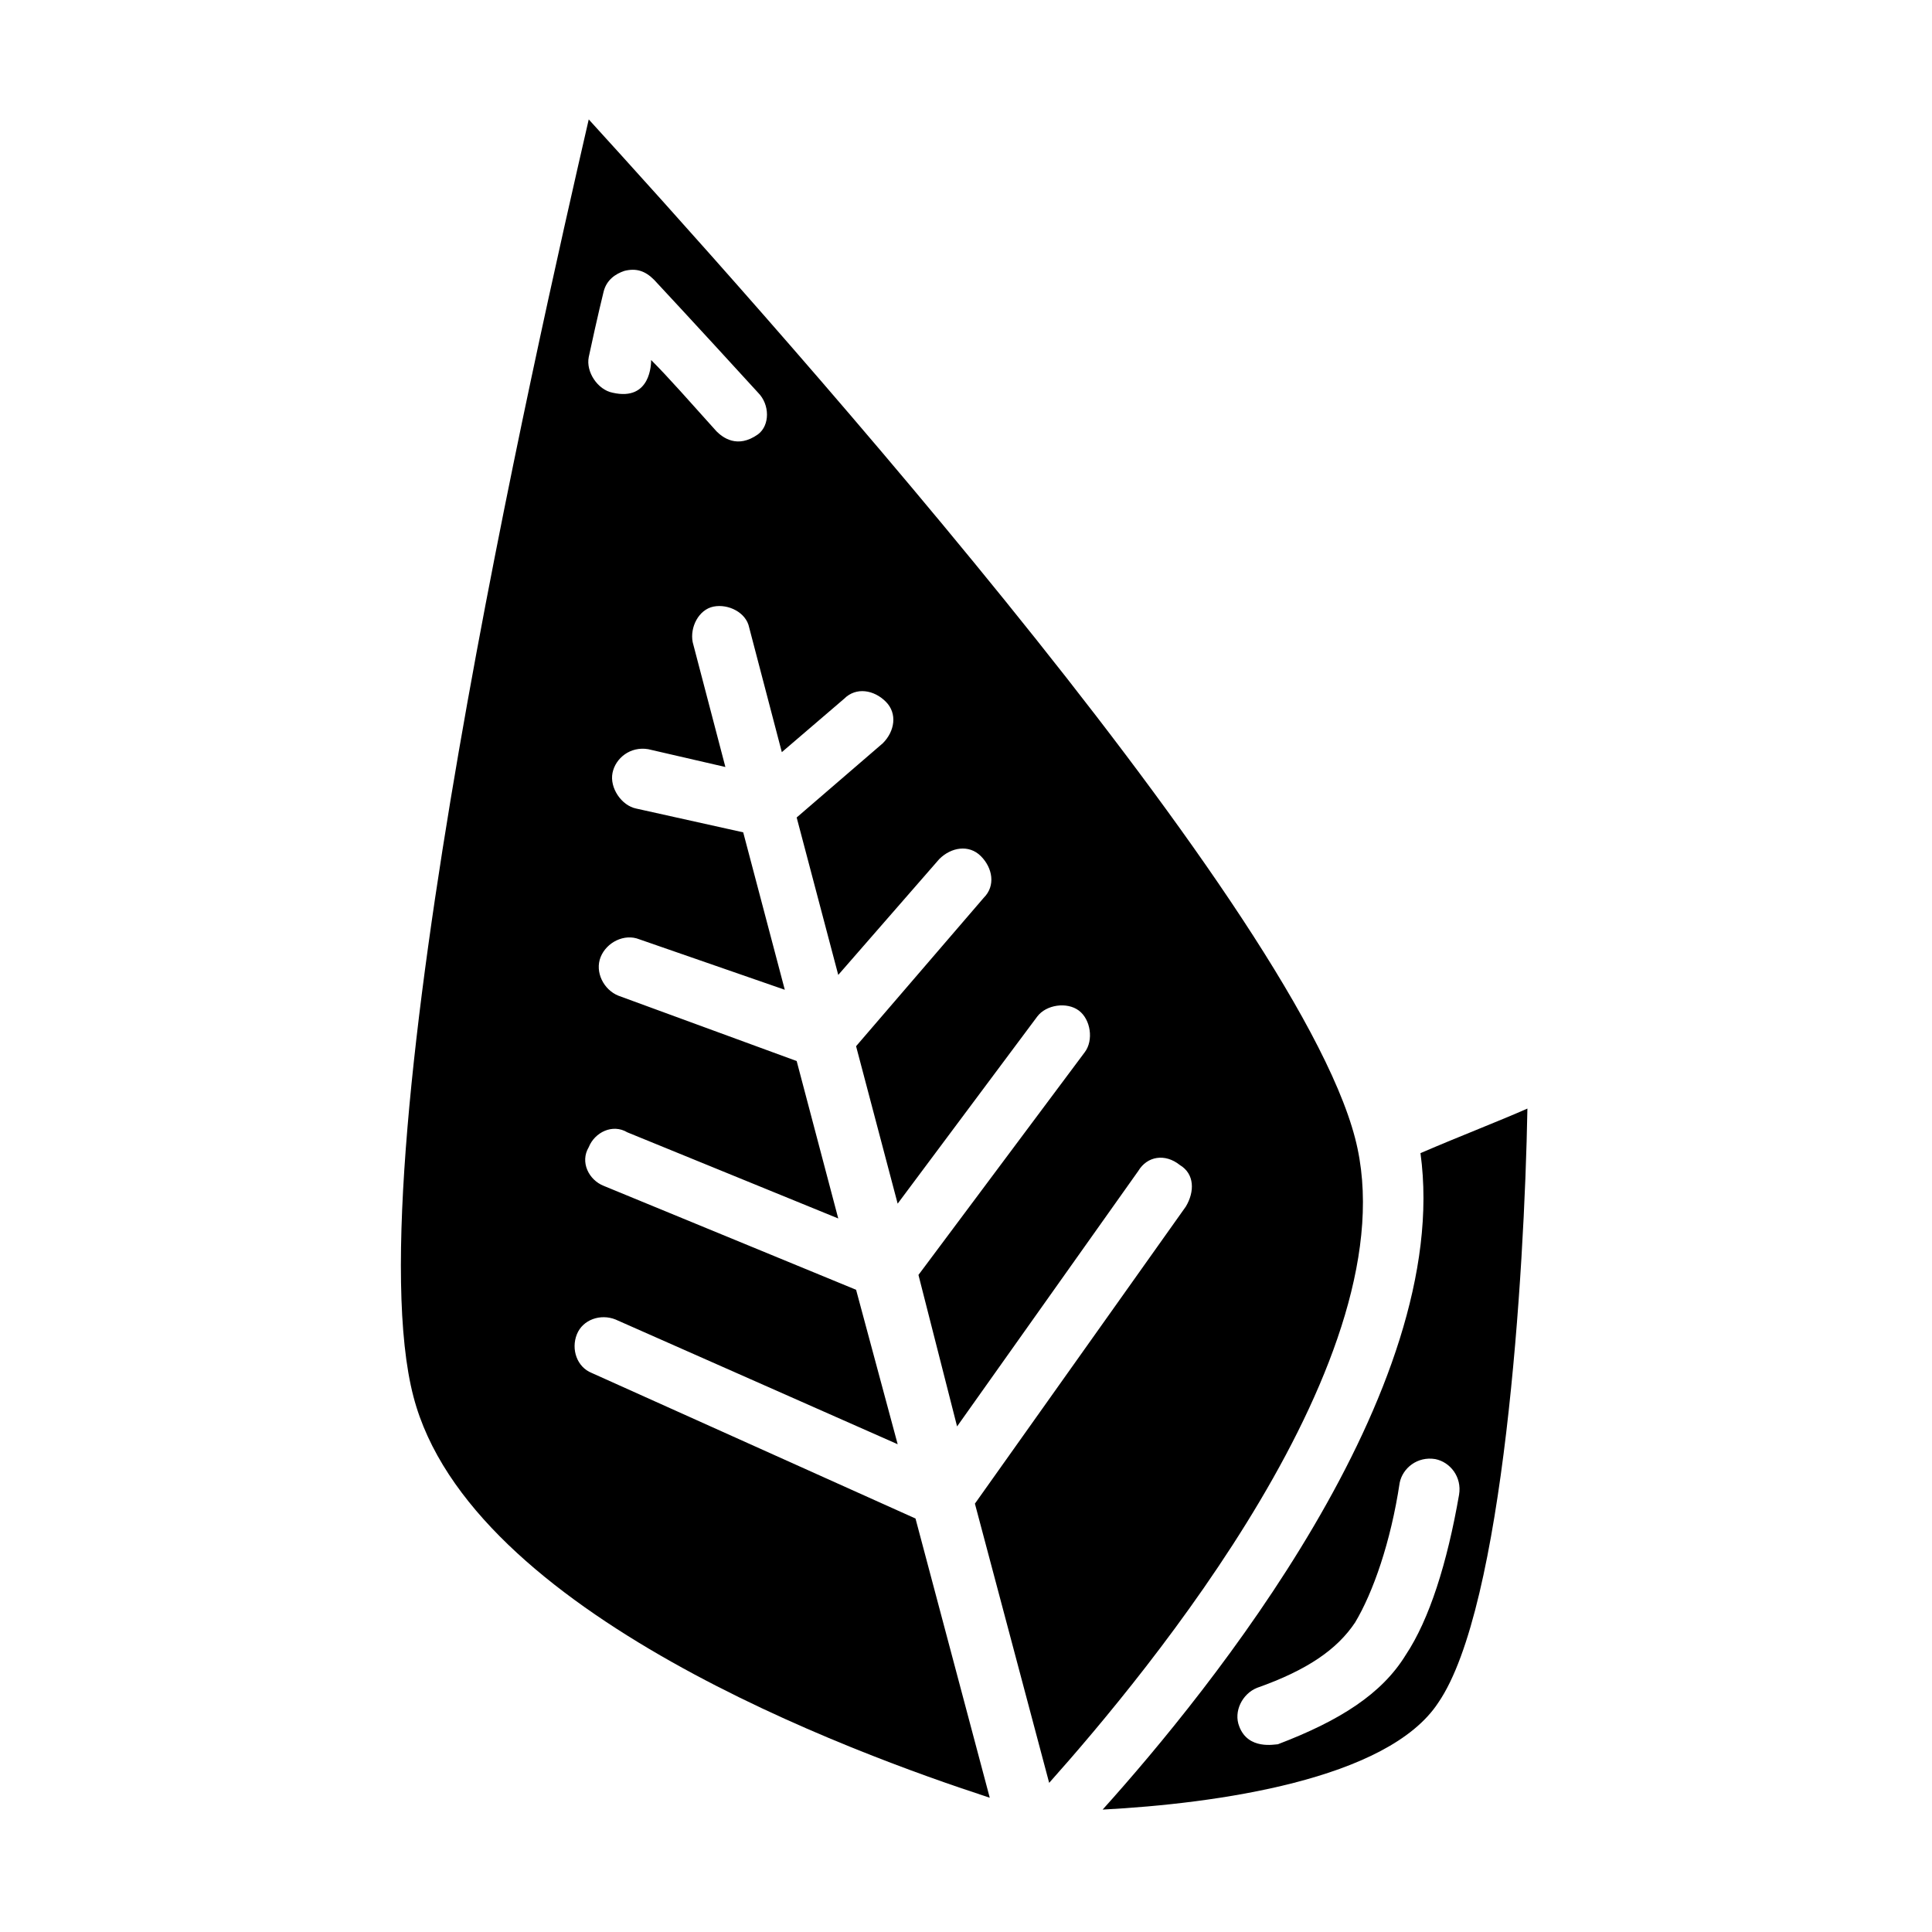
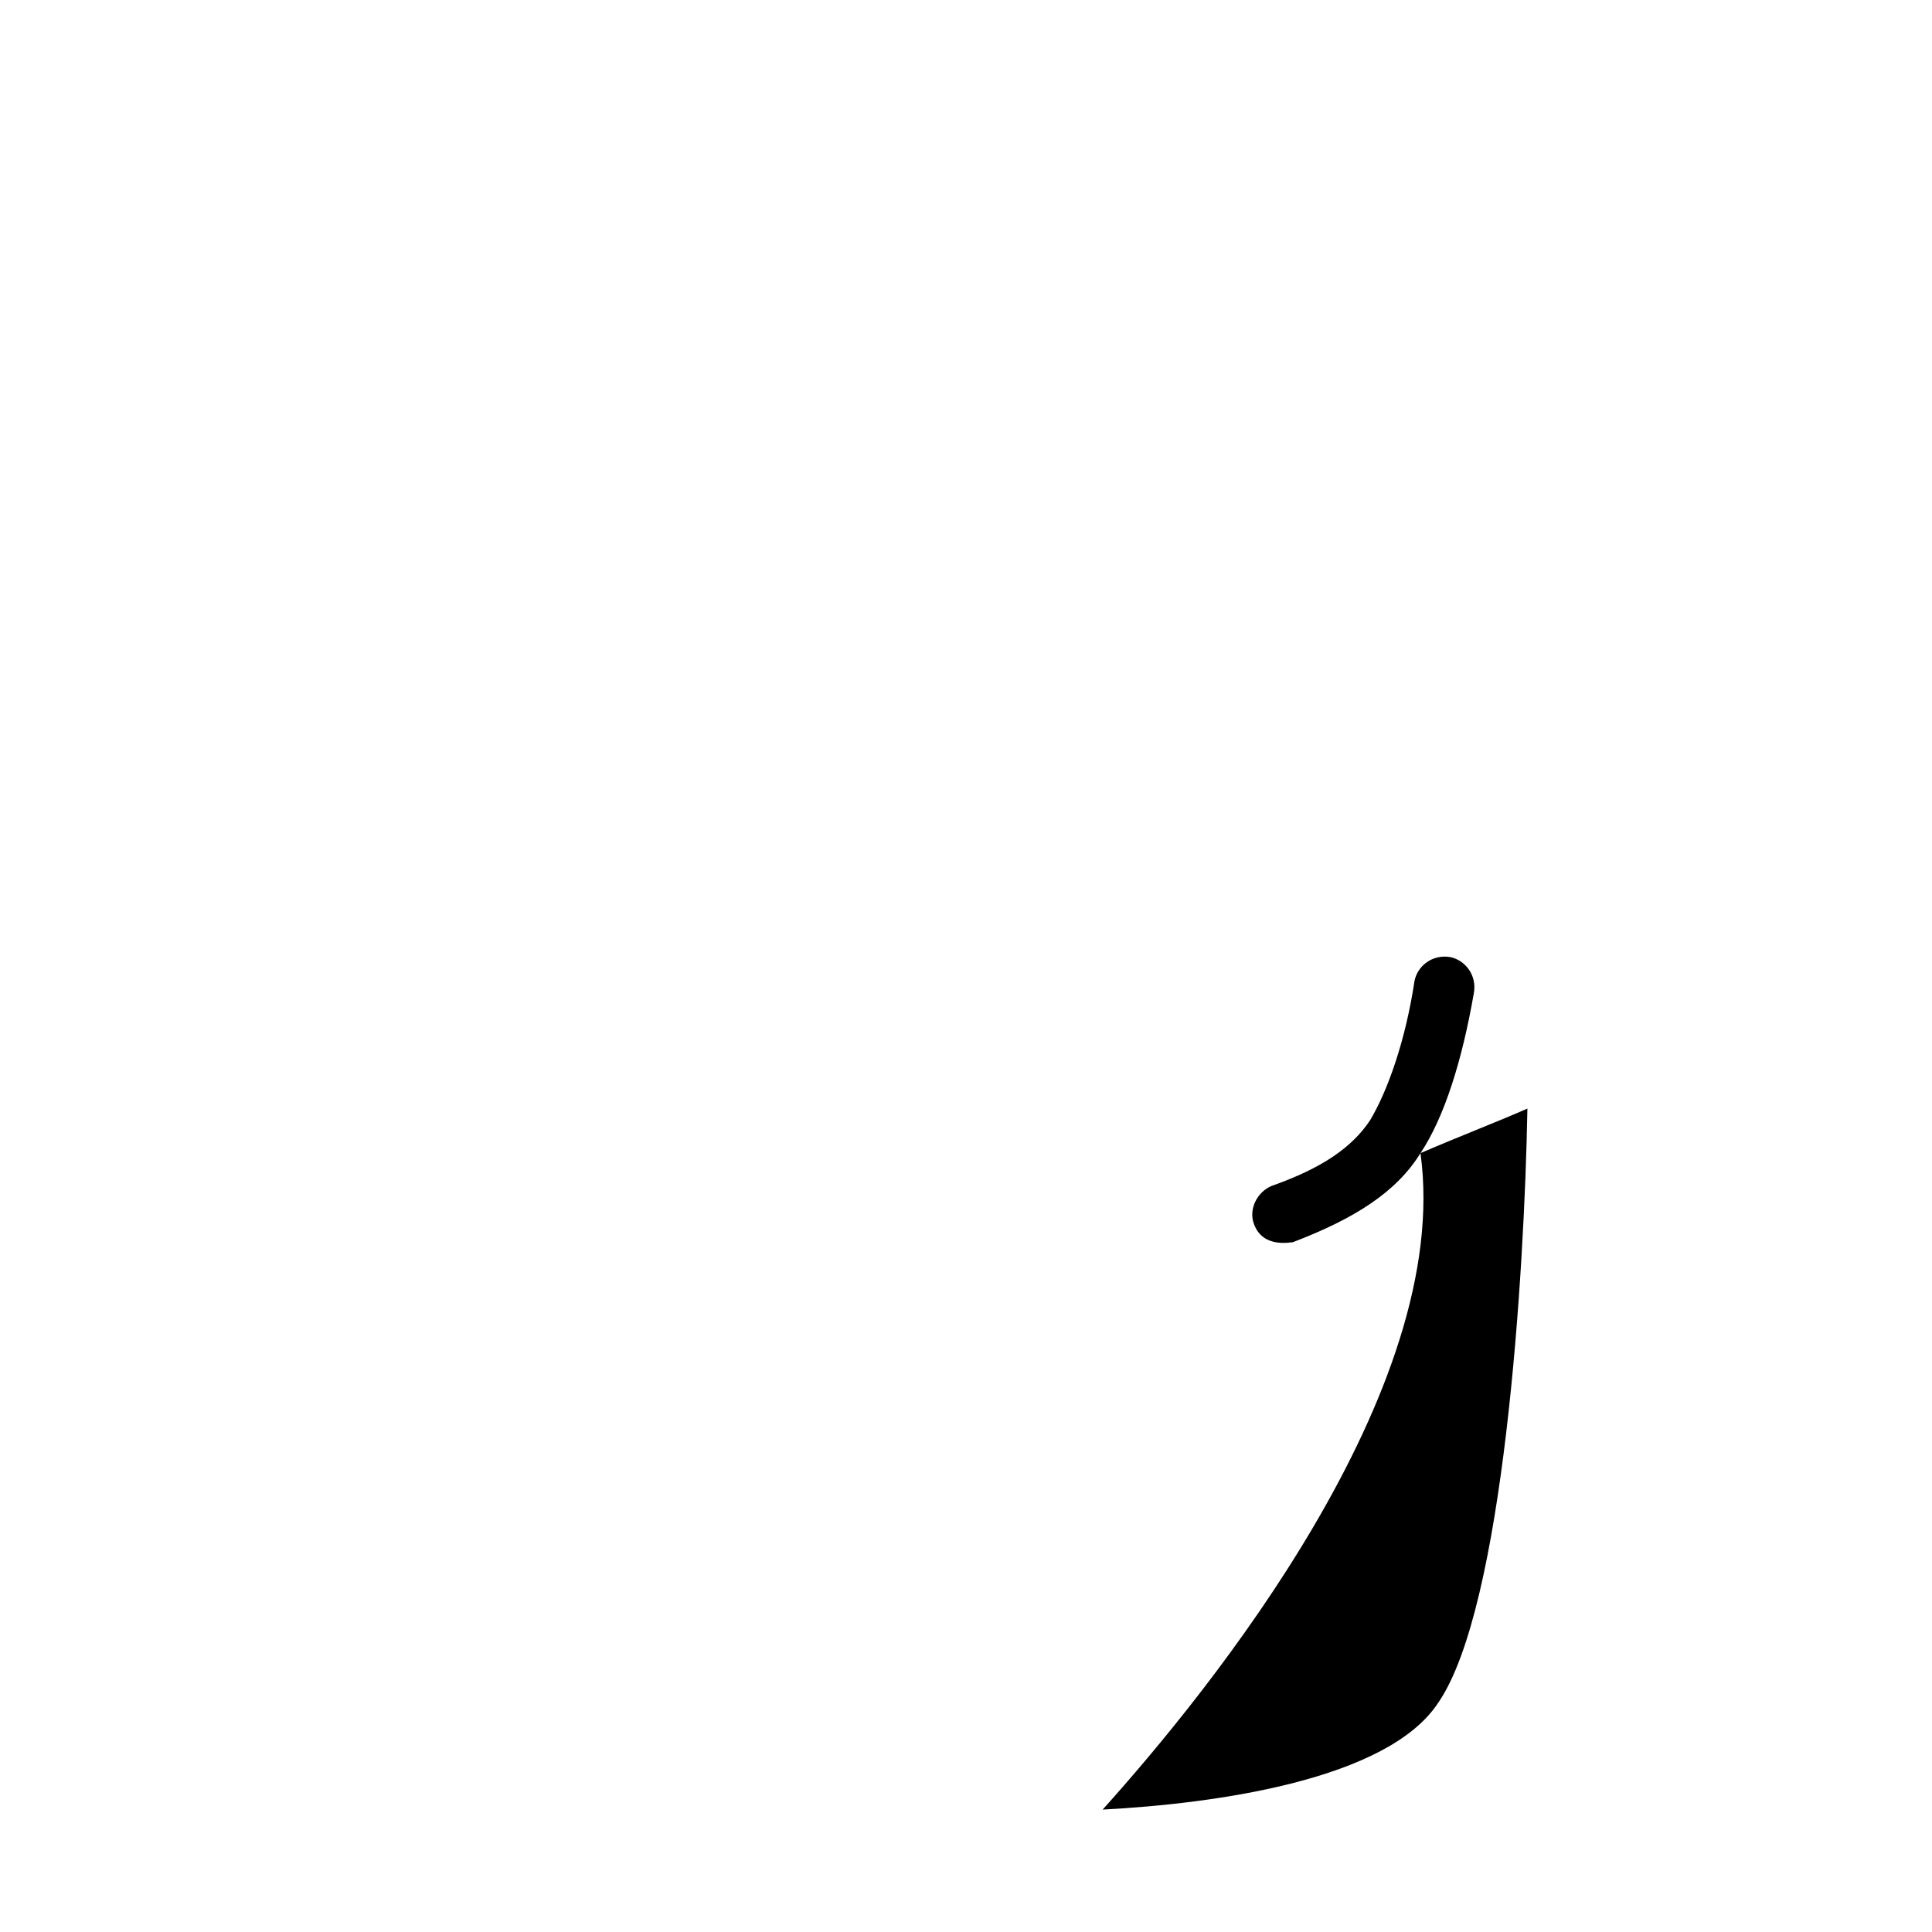
<svg xmlns="http://www.w3.org/2000/svg" fill="#000000" width="800px" height="800px" version="1.1" viewBox="144 144 512 512">
  <g>
-     <path d="m520.44 449.59c8.66 62.977-55.891 142.48-84.23 173.97 29.914-1.574 75.57-7.871 88.953-28.34 17.32-25.191 22.828-113.36 23.617-157.44-7.086 3.148-17.32 7.082-28.34 11.809zm-3.938 133.04c-6.297 10.234-17.32 17.32-33.852 23.617-0.789 0-7.871 1.574-10.234-4.723-1.574-3.938 0.789-8.66 4.723-10.234 13.383-4.723 21.254-10.234 25.977-17.32 4.723-7.871 9.445-21.254 11.809-37 0.789-3.938 4.723-7.086 9.445-6.297 3.938 0.789 7.086 4.723 6.297 9.445-3.144 18.109-7.867 33.066-14.164 42.512z" />
-     <path d="m402.36 542.48 19.68 73.996c25.977-29.125 96.039-113.36 81.082-170.82-16.531-63.758-162.95-225.92-203.1-270.01-13.383 58.254-62.977 275.52-46.445 338.5 14.957 57.465 116.51 94.465 152.72 106.27l-19.68-73.996-85.805-38.574c-3.938-1.574-5.512-6.297-3.938-10.234s6.297-5.512 10.234-3.938l74.785 33.062-11.02-40.934-66.914-27.551c-3.938-1.574-6.297-6.297-3.938-10.234 1.574-3.938 6.297-6.297 10.234-3.938l55.891 22.828-11.02-41.723-47.234-17.312c-3.938-1.574-6.297-6.297-4.723-10.234s6.297-6.297 10.234-4.723l38.574 13.383-11.02-41.723-28.34-6.297c-3.938-0.789-7.086-5.512-6.297-9.445 0.789-3.938 4.723-7.086 9.445-6.297l20.469 4.723-8.66-33.062c-0.789-3.938 1.574-8.66 5.512-9.445 3.938-0.789 8.66 1.574 9.445 5.512l8.66 33.062 16.531-14.168c3.148-3.148 7.871-2.363 11.02 0.789 3.148 3.148 2.363 7.871-0.789 11.02l-22.828 19.672 11.02 41.723 26.766-30.699c3.148-3.148 7.871-3.938 11.02-0.789 3.148 3.148 3.938 7.871 0.789 11.02l-33.852 39.359 11.02 41.723 37-49.594c2.363-3.148 7.871-3.938 11.02-1.574 3.148 2.363 3.938 7.871 1.574 11.02l-44.082 59.039 10.234 40.148 48.02-67.699c2.363-3.938 7.086-4.723 11.02-1.574 3.938 2.363 3.938 7.086 1.574 11.02zm-57.465-283.39c-5.512 3.938-9.445 0.789-11.02-0.789-7.086-7.871-12.594-14.168-17.32-18.895 0 0.789 0 11.02-10.234 8.66-3.938-0.789-7.086-5.512-6.297-9.445 2.363-11.02 3.938-17.32 3.938-17.32 0.789-3.148 3.148-4.723 5.512-5.512 3.148-0.789 5.512 0 7.871 2.363 0 0 11.02 11.809 27.551 29.914 3.148 3.152 3.148 8.66 0 11.023z" />
+     <path d="m520.44 449.59c8.66 62.977-55.891 142.48-84.23 173.97 29.914-1.574 75.57-7.871 88.953-28.34 17.32-25.191 22.828-113.36 23.617-157.44-7.086 3.148-17.32 7.082-28.34 11.809zc-6.297 10.234-17.32 17.32-33.852 23.617-0.789 0-7.871 1.574-10.234-4.723-1.574-3.938 0.789-8.66 4.723-10.234 13.383-4.723 21.254-10.234 25.977-17.32 4.723-7.871 9.445-21.254 11.809-37 0.789-3.938 4.723-7.086 9.445-6.297 3.938 0.789 7.086 4.723 6.297 9.445-3.144 18.109-7.867 33.066-14.164 42.512z" />
  </g>
</svg>